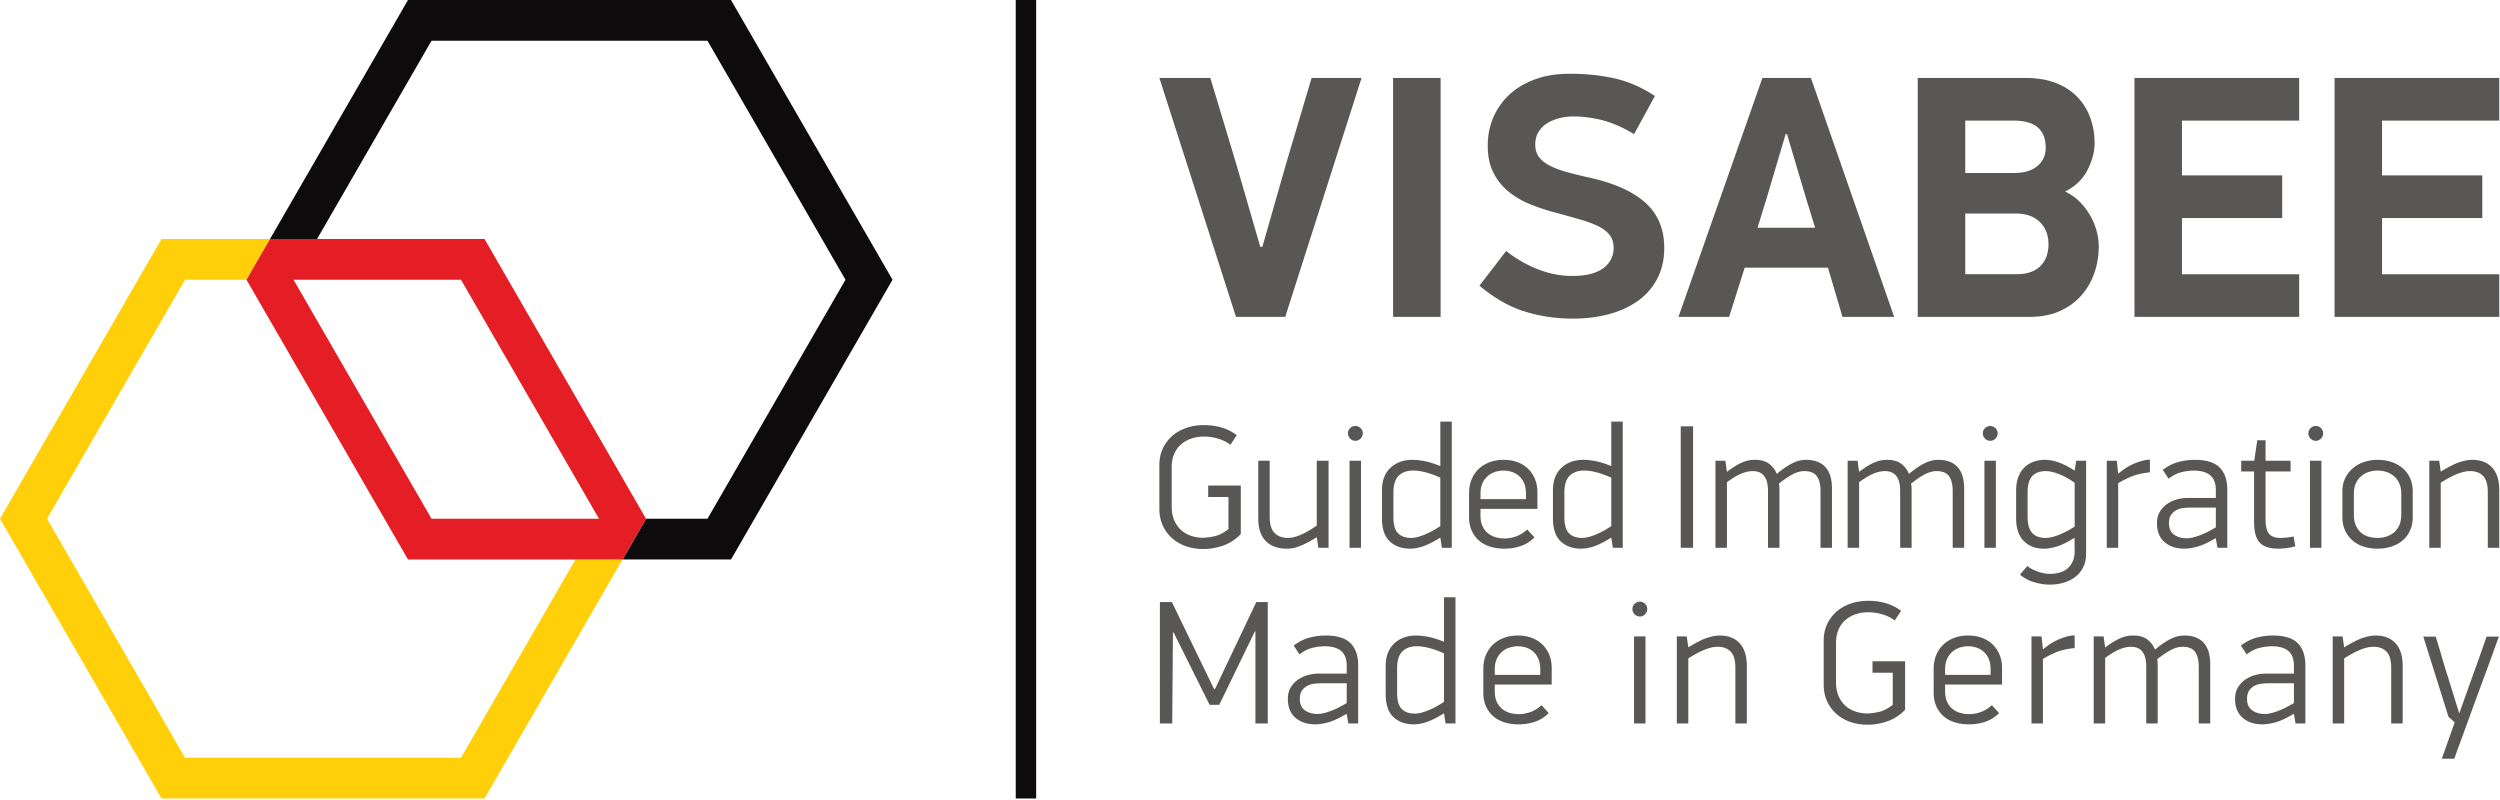
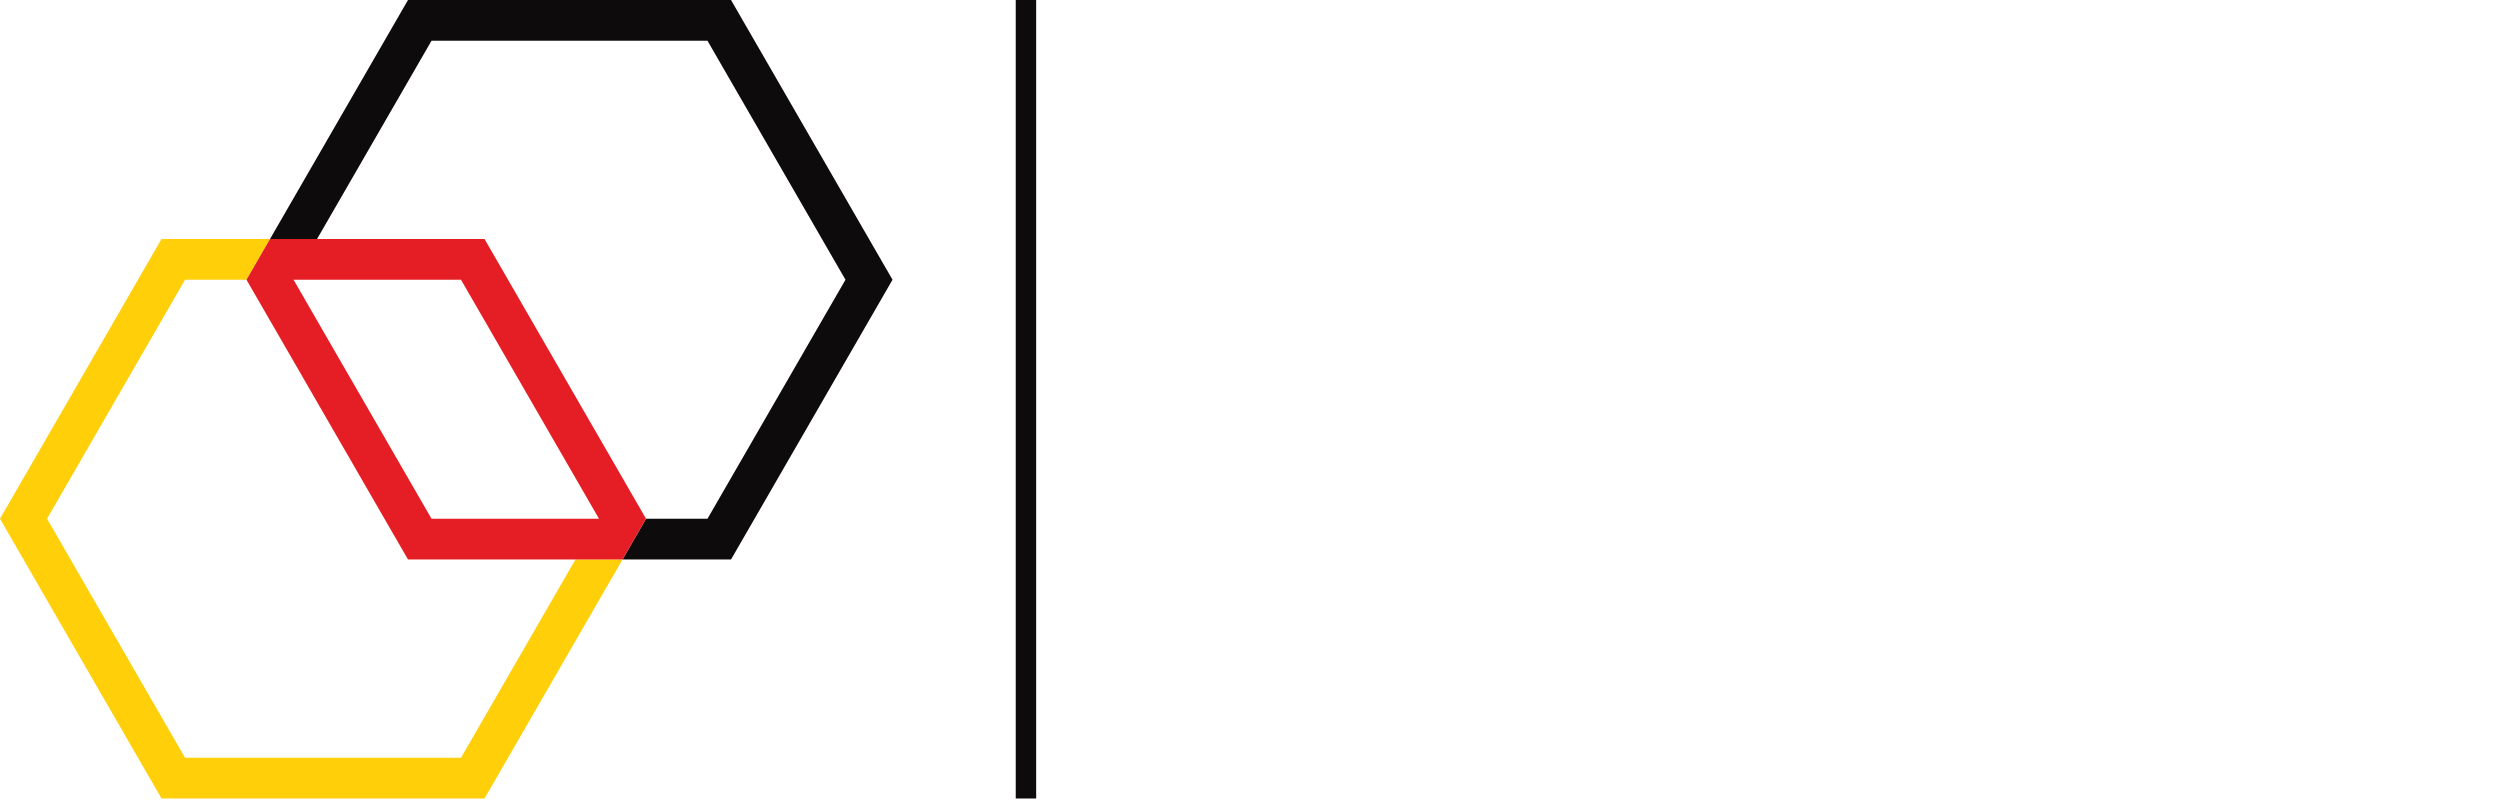
<svg xmlns="http://www.w3.org/2000/svg" xml:space="preserve" style="fill-rule:evenodd;clip-rule:evenodd;stroke-linejoin:round;stroke-miterlimit:2" viewBox="0 0 1159 371">
-   <path d="M567.145 252.889a27.5 27.5 0 0 1-9.317 1.638q-4.332-.002-8.046-1.308c-2.483-.871-4.633-2.129-6.458-3.758q-2.736-2.457-4.292-5.883-1.55-3.433-1.55-7.683v-20.346q.001-4.167 1.571-7.558a17.75 17.75 0 0 1 4.329-5.846q2.763-2.446 6.562-3.754c2.529-.871 5.271-1.312 8.213-1.312s5.688.383 8.25 1.146a21.5 21.5 0 0 1 6.946 3.517l-2.942 4.496c-1.579-1.254-3.471-2.213-5.679-2.863a23 23 0 0 0-6.575-.979c-1.908 0-3.75.271-5.517.813a14.1 14.1 0 0 0-4.779 2.537q-2.13 1.713-3.392 4.45c-.846 1.825-1.267 4.021-1.267 6.579v17.975c0 2.567.408 4.754 1.229 6.583.821 1.821 1.896 3.321 3.237 4.492 1.337 1.171 2.883 2.042 4.629 2.617 1.75.567 3.554.858 5.413.858q1.962-.001 5.162-.658 3.2-.65 6.638-3.346v-14.875h-9.396v-5.313h15.117v22.475c-2.342 2.446-5.038 4.221-8.087 5.308Zm44.043 1.062-.737-4.904c-1.742 1.092-3.296 1.979-4.654 2.658a40 40 0 0 1-3.679 1.637c-1.087.404-2.071.679-2.942.817-.871.133-1.717.204-2.533.204q-6.376-.002-9.846-3.558c-2.317-2.367-3.471-5.867-3.471-10.496v-26.725h5.308v25.963c0 3.554.767 6.075 2.296 7.575 1.529 1.504 3.583 2.254 6.154 2.254q2.705-.001 6.192-1.558c2.325-1.033 4.712-2.429 7.175-4.175v-30.058h5.475v40.367h-4.737Zm14.462-40.363h5.313v40.367h-5.313zm6.129-12.667q-.001 1.388-1.021 2.412-1.025 1.02-2.412 1.021-1.389-.001-2.408-1.021-1.025-1.024-1.025-2.412 0-1.475 1.025-2.45 1.02-.982 2.408-.983 1.388.001 2.412.983 1.02.975 1.021 2.45m36.687 53.031-.733-4.738c-1.746 1.092-3.308 1.975-4.7 2.654q-2.082 1.024-3.758 1.554a21 21 0 0 1-3.021.738q-1.35.2-2.496.2-5.881.001-9.475-3.392c-2.4-2.258-3.6-5.817-3.6-10.663v-12.908q0-6.867 3.962-10.546c2.646-2.446 6.037-3.675 10.175-3.675q2.289 0 5.396.563 3.102.563 7.517 2.333v-20.625h5.308v58.504h-4.575Zm-.733-32.504c-4.904-2.188-9.042-3.287-12.421-3.287q-4.331-.08-6.825 2.342-2.493 2.425-2.492 7.763v11.5q.002 5.343 2.167 7.475 2.164 2.138 6.008 2.138 2.611 0 6.371-1.562a38.3 38.3 0 0 0 7.192-3.942V221.45Zm18.63 14.445v3.188c0 1.908.312 3.525.942 4.863.621 1.333 1.454 2.425 2.492 3.267a9.7 9.7 0 0 0 3.554 1.838q1.997.575 4.208.575 2.613.001 5.35-.979c1.825-.658 3.529-1.717 5.108-3.188l3.35 3.679q-2.861 2.857-6.454 4.046a24 24 0 0 1-7.517 1.183c-2.292 0-4.429-.304-6.417-.9q-2.986-.9-5.167-2.737c-1.458-1.225-2.617-2.762-3.475-4.621q-1.288-2.774-1.288-6.454v-10.946q.001-3.515 1.183-6.417 1.181-2.9 3.3-4.9c1.413-1.337 3.096-2.375 5.054-3.104q2.931-1.107 6.438-1.108c2.337 0 4.467.358 6.4 1.063 1.925.712 3.588 1.733 4.971 3.067 1.387 1.333 2.454 2.929 3.217 4.779.763 1.854 1.142 3.921 1.142 6.212v7.596h-26.392Zm21.083-6.929q0-2.924-.862-4.954-.861-2.03-2.342-3.329a9.4 9.4 0 0 0-3.358-1.908 12.46 12.46 0 0 0-7.837.037 9.9 9.9 0 0 0-3.4 1.95c-.988.867-1.779 1.967-2.383 3.292-.6 1.325-.9 2.912-.9 4.75v2.6h21.083v-2.437Zm40.284 24.989-.737-4.738c-1.746 1.092-3.308 1.975-4.7 2.654-1.388.683-2.642 1.2-3.754 1.554a21 21 0 0 1-3.025.738q-1.35.2-2.496.2-5.881.001-9.475-3.392c-2.4-2.258-3.596-5.817-3.596-10.663v-12.908c0-4.579 1.317-8.092 3.962-10.546 2.642-2.446 6.033-3.675 10.171-3.675 1.529 0 3.325.188 5.396.563q3.102.564 7.517 2.333v-20.625h5.308v58.504h-4.571Zm-.737-32.504c-4.904-2.188-9.042-3.287-12.417-3.287q-4.338-.08-6.825 2.342c-1.667 1.617-2.496 4.204-2.496 7.763v11.5q.001 5.343 2.171 7.475c1.438 1.425 3.442 2.138 6.004 2.138q2.614 0 6.371-1.562a38.2 38.2 0 0 0 7.192-3.942v-22.425Zm37.915-23.797v56.3h-5.721v-56.3zm28.645 15.525q4.182 0 6.6 1.838a10.9 10.9 0 0 1 3.567 4.7q2.525-2.124 4.562-3.429 2.033-1.313 3.708-2c1.108-.467 2.088-.767 2.929-.9a15 15 0 0 1 2.404-.208c3.854 0 6.817 1.108 8.879 3.313q3.095 3.306 3.096 9.929v27.533h-5.312v-26.229c0-3.05-.562-5.362-1.683-6.946q-1.683-2.368-5.867-2.367-2.546.001-5.417 1.508c-1.917 1.008-4.021 2.442-6.317 4.288.104.604.175 1.133.204 1.596q.038.701.038 1.596v26.554h-5.308v-26.392q-.001-9.15-7.058-9.15-2.465.002-5.254 1.142-2.787 1.143-6.725 4.004v30.396h-5.317V213.59h4.592l.725 5.146q2.293-1.713 4.137-2.821c1.233-.737 2.363-1.304 3.404-1.717q1.558-.612 2.871-.813a16.4 16.4 0 0 1 2.542-.208m61.283 0q4.18 0 6.6 1.838a10.84 10.84 0 0 1 3.567 4.7c1.688-1.417 3.204-2.558 4.562-3.429q2.033-1.313 3.708-2c1.108-.467 2.087-.767 2.929-.9a15 15 0 0 1 2.404-.208c3.854 0 6.817 1.108 8.879 3.313q3.094 3.306 3.096 9.929v27.533h-5.313v-26.229c0-3.05-.563-5.362-1.683-6.946q-1.68-2.368-5.867-2.367-2.543.001-5.417 1.508c-1.917 1.008-4.017 2.442-6.317 4.288.108.604.175 1.133.204 1.596q.038.701.038 1.596v26.554h-5.308v-26.392q.002-9.15-7.058-9.15-2.462.002-5.254 1.142-2.787 1.143-6.725 4.004v30.396h-5.317V213.59h4.592l.725 5.146q2.294-1.713 4.137-2.821c1.233-.737 2.367-1.304 3.404-1.717q1.558-.612 2.871-.813a16.4 16.4 0 0 1 2.542-.208Zm45.142.412h5.308v40.367h-5.308zm6.129-12.667q0 1.388-1.025 2.412c-.683.679-1.483 1.021-2.413 1.021-.921 0-1.729-.342-2.408-1.021q-1.02-1.024-1.021-2.412.001-1.475 1.021-2.45c.679-.654 1.487-.983 2.408-.983.929 0 1.729.329 2.413.983q1.025.975 1.025 2.45m21.816 12.253q1.06.002 2.408.167c.9.113 1.921.338 3.062.692q1.719.53 3.763 1.517c1.362.654 2.912 1.525 4.658 2.613l.725-4.575h4.583v43.142q.001 3.43-1.304 6.129c-.875 1.8-2.071 3.296-3.596 4.496-1.529 1.196-3.308 2.108-5.354 2.737-2.042.625-4.204.938-6.496.938q-3.43 0-7.192-1.063a17.4 17.4 0 0 1-6.7-3.592l3.433-4.004a10 10 0 0 0 2.296 1.55c.875.433 1.779.817 2.704 1.146q1.398.492 2.833.733c.958.162 1.842.246 2.667.246q2.211-.001 4.304-.571c1.396-.383 2.608-.996 3.65-1.837q1.557-1.27 2.5-3.308.945-2.044.946-4.988l-.071-6.046c-3.258 2.071-6.017 3.429-8.271 4.087q-3.382.977-5.746.979c-3.912.054-7.067-1.117-9.454-3.517q-3.593-3.596-3.592-10.454v-13.075c0-2.292.329-4.317.988-6.088q.976-2.655 2.733-4.417 1.758-1.758 4.208-2.696c1.633-.625 3.404-.942 5.312-.942Zm13.892 10.642c-2.463-1.75-4.883-3.083-7.258-4.017q-3.57-1.393-6.196-1.392c-2.621 0-4.675.754-6.15 2.25-1.479 1.508-2.212 4.058-2.212 7.662v11.146q-.001 5.32 2.129 7.617 2.133 2.295 6.071 2.296 2.787 0 6.438-1.479c2.433-.979 4.829-2.238 7.179-3.767v-20.317Zm34.892-4.838c-3.671.383-6.712 1.104-9.121 2.171q-3.618 1.588-5.587 2.896v29.908h-5.312v-40.367h4.667l.646 5.967h.163q1.138-1.064 2.821-2.208a26 26 0 0 1 3.596-2.046 28 28 0 0 1 4.004-1.508 17.2 17.2 0 0 1 4.125-.696v5.883Zm30.396 30.562q-5.312 3.107-8.663 3.963c-2.233.575-4.137.858-5.717.858q-5.726 0-9.237-3.062-3.513-3.065-3.513-8.704c0-2.175.475-4.017 1.429-5.513.95-1.5 2.142-2.712 3.554-3.637a14.9 14.9 0 0 1 4.579-2.004q2.45-.613 4.575-.613h13.154v-3.575c0-3.133-.858-5.437-2.571-6.9-1.717-1.458-4.267-2.192-7.642-2.192-1.688 0-3.542.237-5.558.696q-3.024.694-6.129 3.062l-2.692-4.087q3.674-2.743 7.392-3.7c2.479-.633 4.946-.954 7.392-.954q8.092.001 11.608 3.596 3.513 3.595 3.513 10.296v26.883h-4.575l-.737-4.329-.162-.083Zm.162-14.217h-11.929c-.983 0-2.046.071-3.188.204a9 9 0 0 0-3.188.979 6.8 6.8 0 0 0-2.45 2.204q-.982 1.435-.983 3.883 0 3.595 2.375 5.271 2.362 1.675 5.8 1.675 1.63.001 3.429-.492c1.196-.325 2.4-.733 3.6-1.225a35 35 0 0 0 3.471-1.638 90 90 0 0 0 3.062-1.713v-9.15Zm36.853 17.912a23.7 23.7 0 0 1-4.329.887c-1.475.158-2.588.242-3.354.242-4.138 0-7.079-.942-8.825-2.817-1.742-1.871-2.613-5.013-2.613-9.417v-23.558h-5.967v-4.987h6.05l1.388-9.479h3.842v9.479h11.604v4.987h-11.604v22.062c0 3.375.554 5.679 1.675 6.904 1.113 1.225 2.846 1.838 5.188 1.838.817 0 1.758-.05 2.821-.162a38 38 0 0 0 3.308-.492l.817 4.512Zm6.785-39.647h5.308v40.367h-5.308zm6.125-12.667q-.001 1.388-1.021 2.412-1.02 1.02-2.408 1.021c-.929 0-1.729-.342-2.413-1.021q-1.02-1.024-1.021-2.412.001-1.475 1.021-2.45c.683-.654 1.483-.983 2.413-.983q1.389.001 2.408.983 1.02.975 1.021 2.45m41.512 38.814c0 2.287-.408 4.346-1.229 6.167a12.8 12.8 0 0 1-3.429 4.621q-2.206 1.876-5.188 2.858c-1.987.65-4.154.979-6.496.979s-4.508-.329-6.496-.979q-2.989-.981-5.146-2.9a13.6 13.6 0 0 1-3.396-4.621q-1.225-2.694-1.225-6.125v-11.933c0-2.283.438-4.329 1.308-6.125a13.9 13.9 0 0 1 3.512-4.579q2.205-1.875 5.192-2.9c1.983-.679 4.096-1.021 6.329-1.021 2.346 0 4.508.342 6.5 1.021q2.976 1.025 5.146 2.9 2.169 1.88 3.387 4.579c.821 1.796 1.229 3.842 1.229 6.125v11.933Zm-5.312-10.817c0-1.954-.325-3.613-.983-4.967q-.988-2.041-2.583-3.346a10 10 0 0 0-3.525-1.871 13.3 13.3 0 0 0-3.817-.575c-1.312 0-2.621.192-3.937.575a9.9 9.9 0 0 0-3.567 1.871c-1.067.871-1.925 1.983-2.583 3.346-.654 1.354-.983 3.013-.983 4.967v9.621c0 1.95.3 3.625.9 5.013.6 1.383 1.408 2.512 2.417 3.379a9.15 9.15 0 0 0 3.529 1.871 15.3 15.3 0 0 0 4.225.575q2.05-.001 3.979-.608a10.6 10.6 0 0 0 3.487-1.879q1.557-1.263 2.496-3.337c.633-1.387.946-3.062.946-5.013v-9.621Zm32.849-15.743q5.963.001 9.275 3.596t3.312 10.546v26.633h-5.317v-25.738q-.002-5.393-2.254-7.642c-1.504-1.496-3.542-2.221-6.112-2.163q-2.7.001-6.275 1.508-3.563 1.513-7.175 3.883v30.15h-5.312v-40.363h4.592l.721 5.062c3.65-2.233 6.579-3.7 8.783-4.412 2.204-.704 4.125-1.063 5.762-1.063ZM563.222 319.552l19.2-40.446h5.312v56.3h-5.721v-42.737h-.242l-16.508 34.075h-4.492l-16.671-33.5h-.325l-.329 42.162h-5.721v-56.3h5.558l19.608 40.446h.329Zm60.958 11.442c-3.542 2.067-6.429 3.392-8.663 3.958-2.233.575-4.142.858-5.721.858q-5.72 0-9.233-3.062c-2.342-2.042-3.512-4.946-3.512-8.7q-.001-3.268 1.429-5.517 1.427-2.25 3.554-3.637a15 15 0 0 1 4.579-2.004c1.633-.404 3.154-.608 4.575-.608h13.154v-3.575c0-3.133-.858-5.438-2.575-6.9-1.717-1.458-4.262-2.192-7.637-2.192-1.692 0-3.542.233-5.558.696q-3.024.694-6.129 3.062l-2.696-4.092c2.454-1.829 4.917-3.058 7.396-3.696a29.6 29.6 0 0 1 7.392-.954c5.396 0 9.262 1.2 11.608 3.596 2.342 2.396 3.513 5.825 3.513 10.296v26.883h-4.575l-.738-4.329-.162-.083Zm.162-14.221h-11.929c-.983 0-2.046.071-3.188.204a9.1 9.1 0 0 0-3.188.979 6.86 6.86 0 0 0-2.45 2.208q-.982 1.432-.983 3.883.001 3.595 2.371 5.271c1.579 1.112 3.513 1.675 5.804 1.675 1.087 0 2.229-.167 3.429-.492 1.196-.325 2.4-.737 3.596-1.225a36 36 0 0 0 3.475-1.638 99 99 0 0 0 3.062-1.712zm45.842 18.633-.737-4.742q-2.614 1.639-4.696 2.658c-1.392.679-2.646 1.2-3.763 1.55-1.117.358-2.125.6-3.021.738-.9.137-1.729.2-2.496.2-3.921 0-7.079-1.125-9.475-3.387q-3.598-3.393-3.596-10.667v-12.908c0-4.575 1.321-8.092 3.962-10.542q3.964-3.675 10.171-3.675c1.529 0 3.325.188 5.396.563 2.067.375 4.575 1.154 7.517 2.329v-20.625h5.312v58.508zm-.737-32.508q-7.354-3.282-12.421-3.283-4.331-.082-6.825 2.342c-1.663 1.617-2.492 4.2-2.492 7.762v11.5q.002 5.338 2.167 7.471c1.442 1.429 3.446 2.137 6.008 2.137q2.614.002 6.371-1.558a38.6 38.6 0 0 0 7.192-3.942zm23.532 14.449v3.188c0 1.908.317 3.525.942 4.862.625 1.333 1.458 2.425 2.492 3.267a9.8 9.8 0 0 0 3.554 1.838q2.001.575 4.208.575c1.746 0 3.529-.329 5.354-.979 1.825-.658 3.525-1.717 5.108-3.192l3.346 3.679c-1.908 1.908-4.054 3.254-6.45 4.046a24 24 0 0 1-7.521 1.183c-2.287 0-4.429-.3-6.412-.9-1.992-.6-3.712-1.508-5.167-2.733-1.463-1.225-2.617-2.767-3.475-4.621q-1.287-2.777-1.288-6.454V310.16c0-2.346.392-4.483 1.179-6.421.792-1.929 1.888-3.563 3.3-4.9q2.121-2.005 5.054-3.104 2.936-1.105 6.442-1.104 3.504 0 6.396 1.063 2.894 1.062 4.975 3.062 2.073 2 3.217 4.783 1.143 2.776 1.142 6.208v7.6zm21.083-6.929c0-1.95-.283-3.6-.858-4.954-.579-1.358-1.354-2.462-2.342-3.329a9.35 9.35 0 0 0-3.362-1.908 12.4 12.4 0 0 0-3.854-.613 12.4 12.4 0 0 0-3.979.65 9.8 9.8 0 0 0-3.404 1.95q-1.48 1.3-2.379 3.288-.902 1.992-.904 4.754v2.596h21.083v-2.433Zm43.475-15.375h5.308v40.367h-5.308zm6.125-12.671c0 .925-.342 1.733-1.021 2.413-.683.683-1.483 1.021-2.413 1.021-.925 0-1.729-.337-2.408-1.021-.683-.679-1.021-1.488-1.021-2.413q-.002-1.469 1.021-2.45 1.02-.982 2.408-.983c.929 0 1.729.329 2.413.983q1.02.981 1.021 2.45m33.583 12.258q5.962.001 9.279 3.596c2.204 2.396 3.308 5.913 3.308 10.542v26.637h-5.312v-25.742q-.001-5.386-2.258-7.642c-1.5-1.496-3.542-2.217-6.112-2.163q-2.7 0-6.275 1.512-3.564 1.513-7.171 3.883v30.15h-5.317V295.04h4.592l.725 5.063c3.65-2.233 6.575-3.704 8.783-4.413q3.307-1.062 5.758-1.062Zm77.873 39.713a27.5 27.5 0 0 1-9.312 1.637c-2.892 0-5.571-.442-8.05-1.312s-4.629-2.125-6.458-3.754a17.5 17.5 0 0 1-4.287-5.887q-1.55-3.43-1.55-7.679v-20.35c0-2.775.521-5.296 1.571-7.554a17.65 17.65 0 0 1 4.329-5.846c1.837-1.633 4.029-2.888 6.558-3.758q3.8-1.307 8.213-1.308 4.412 0 8.254 1.146a21.5 21.5 0 0 1 6.946 3.512l-2.942 4.496q-2.374-1.88-5.679-2.863c-2.204-.65-4.4-.979-6.579-.979q-2.862-.001-5.513.817a14.1 14.1 0 0 0-4.783 2.538q-2.125 1.713-3.388 4.45c-.85 1.825-1.271 4.017-1.271 6.579v17.975q.002 3.842 1.233 6.579c.817 1.825 1.896 3.321 3.233 4.496a13.1 13.1 0 0 0 4.629 2.612 17.3 17.3 0 0 0 5.413.858q1.967 0 5.167-.654c2.129-.433 4.346-1.554 6.637-3.35v-14.875h-9.4v-5.308h15.117v22.475c-2.337 2.446-5.037 4.217-8.087 5.308Zm26.638-16.996v3.188c0 1.908.317 3.525.942 4.862.621 1.333 1.458 2.425 2.492 3.267a9.8 9.8 0 0 0 3.554 1.838c1.333.383 2.733.575 4.208.575 1.742 0 3.529-.329 5.35-.979 1.829-.658 3.529-1.717 5.108-3.192l3.35 3.679q-2.861 2.86-6.454 4.046a24 24 0 0 1-7.517 1.183c-2.287 0-4.429-.3-6.417-.9-1.992-.6-3.713-1.508-5.167-2.733-1.458-1.225-2.612-2.767-3.471-4.621-.858-1.85-1.292-4.004-1.292-6.454V310.16c0-2.346.396-4.483 1.183-6.421q1.181-2.894 3.3-4.9 2.118-2.005 5.054-3.104c1.958-.738 4.1-1.104 6.438-1.104 2.342 0 4.471.354 6.4 1.063q2.893 1.062 4.975 3.062 2.074 2 3.217 4.783c.762 1.85 1.138 3.921 1.138 6.208v7.6zm21.083-6.929q0-2.924-.862-4.954c-.575-1.358-1.35-2.462-2.342-3.329a9.3 9.3 0 0 0-3.358-1.908 12.4 12.4 0 0 0-3.858-.613q-2.05 0-3.975.65a9.8 9.8 0 0 0-3.404 1.95c-.988.867-1.779 1.963-2.383 3.288q-.9 1.992-.9 4.754v2.596h21.083v-2.433Zm38.977-9.985c-3.671.383-6.708 1.104-9.121 2.167-2.412 1.058-4.275 2.029-5.587 2.9v29.908h-5.312v-40.367h4.667l.646 5.963h.163q1.145-1.058 2.821-2.208a26 26 0 0 1 3.596-2.042 28 28 0 0 1 4.004-1.508 16.7 16.7 0 0 1 4.125-.696v5.883Zm27.092-5.803q4.18 0 6.6 1.837 2.424 1.838 3.567 4.7c1.688-1.417 3.204-2.562 4.563-3.433q2.035-1.306 3.708-2 1.67-.693 2.933-.9a15.3 15.3 0 0 1 2.4-.204q5.786.001 8.879 3.308 3.095 3.312 3.096 9.929v27.537h-5.312v-26.229q-.002-4.576-1.683-6.946-1.68-2.373-5.867-2.371-2.543 0-5.417 1.512c-1.917 1.008-4.017 2.438-6.317 4.287.108.604.175 1.133.204 1.596q.037.7.037 1.592v26.558h-5.308v-26.396q.001-9.15-7.054-9.15-2.468.002-5.254 1.142c-1.863.767-4.104 2.1-6.729 4.008v30.396h-5.312V295.04h4.588l.725 5.146q2.292-1.72 4.142-2.821c1.229-.737 2.362-1.304 3.4-1.717q1.557-.611 2.871-.817a17 17 0 0 1 2.542-.204Zm74.398 36.364c-3.546 2.067-6.429 3.392-8.663 3.958-2.233.575-4.142.858-5.721.858-3.812 0-6.896-1.021-9.233-3.062-2.346-2.042-3.517-4.946-3.517-8.7 0-2.179.475-4.017 1.433-5.517.95-1.5 2.138-2.712 3.554-3.637a15 15 0 0 1 4.575-2.004q2.45-.607 4.575-.608h13.158v-3.575c0-3.133-.858-5.438-2.575-6.9-1.717-1.458-4.267-2.192-7.642-2.192q-2.534 0-5.554.696c-2.021.463-4.062 1.483-6.133 3.062l-2.692-4.092c2.454-1.829 4.913-3.058 7.392-3.696a29.6 29.6 0 0 1 7.396-.954q8.087.001 11.604 3.596c2.342 2.396 3.513 5.825 3.513 10.296v26.883h-4.575l-.733-4.329zm.162-14.221h-11.933c-.979 0-2.042.071-3.183.204a9.1 9.1 0 0 0-3.192.979 6.85 6.85 0 0 0-2.446 2.208q-.985 1.432-.983 3.883.001 3.595 2.371 5.271c1.575 1.112 3.512 1.675 5.8 1.675 1.092 0 2.233-.167 3.433-.492a32 32 0 0 0 3.596-1.225 36 36 0 0 0 3.471-1.638 94 94 0 0 0 3.067-1.712v-9.154Zm37.83-22.143q5.963.001 9.275 3.596c2.208 2.396 3.312 5.913 3.312 10.542v26.637h-5.317v-25.742q.001-5.386-2.254-7.642-2.256-2.244-6.112-2.163-2.7 0-6.275 1.512-3.564 1.513-7.171 3.883v30.15h-5.317V295.04h4.592l.725 5.063q5.47-3.35 8.783-4.413 3.304-1.062 5.758-1.062Zm30.725 57.117 5.967-16.833-2.862-2.613-11.688-37.179h5.721c.275.762.671 2.004 1.192 3.717a583 583 0 0 1 1.588 5.396 479 479 0 0 0 1.596 5.392q.776 2.577 1.183 3.717l5.312 17.158h.162l6.133-17.158c.267-.758.717-2 1.346-3.717a404 404 0 0 0 1.921-5.392c.654-1.883 1.275-3.679 1.879-5.396.6-1.712 1.033-2.954 1.304-3.717h5.721a415 415 0 0 0-2.492 6.821 975 975 0 0 1-3.633 9.967 7700 7700 0 0 0-4.254 11.525 3824 3824 0 0 0-4.204 11.521q-2.005 5.517-3.642 9.967a386 386 0 0 0-2.446 6.825h-5.804ZM989.539 36.141h76.362v19.775h-54.337v25.4h46.462v19.771h-46.462v26.046h54.337v19.771h-76.362zm92.761 0h76.362v19.775h-54.342v25.4h46.467v19.771h-46.467v26.046h54.342v19.771H1082.3zm-497.07 78.292 11.254-39.388 11.575-38.904h23.15l-35.371 110.763h-22.829L537.484 36.141h23.629l12.058 40.029 11.096 38.263zm60.604-78.291h22.025v110.763h-22.025zm125.716 78.773c0 5.362-1.075 10.104-3.212 14.229q-3.219 6.187-8.925 10.288c-3.804 2.733-8.275 4.796-13.425 6.188-5.142 1.392-10.717 2.092-16.717 2.092q-12.058 0-22.671-3.375-10.607-3.376-20.733-11.896l12.375-16.079q7.232 5.63 15.033 8.604 7.794 2.973 15.512 2.971 5.306.001 9-1.042 3.7-1.045 5.95-2.896c1.504-1.233 2.596-2.625 3.296-4.179.696-1.554 1.046-3.138 1.046-4.742q-.001-3.7-1.846-6.112-1.854-2.406-5.308-4.1c-2.304-1.125-5.042-2.142-8.196-3.054-3.167-.908-6.675-1.9-10.533-2.971a96 96 0 0 1-12.3-3.942c-3.908-1.55-7.367-3.533-10.367-5.946-3.004-2.413-5.383-5.358-7.154-8.846q-2.655-5.22-2.654-12.617c0-4.825.904-9.267 2.717-13.342 1.804-4.075 4.333-7.583 7.579-10.533 3.242-2.946 7.192-5.25 11.837-6.912 4.642-1.658 9.804-2.492 15.487-2.492a93 93 0 0 1 20.254 1.929c6.754 1.396 13.287 4.183 19.612 8.362l-9.642 17.683c-5.146-3.108-10.025-5.25-14.629-6.433-4.613-1.175-9.163-1.767-13.667-1.767a25.4 25.4 0 0 0-6.35.804q-3.138.805-5.625 2.329a12 12 0 0 0-4.021 4.021q-1.527 2.492-1.529 5.867c0 2.25.563 4.158 1.696 5.708 1.125 1.554 2.767 2.892 4.912 4.017 2.15 1.125 4.758 2.121 7.817 2.975q4.6 1.288 10.4 2.571 17.57 3.863 26.271 11.737 8.707 7.881 8.708 20.9Zm75.879 9.164h-38.583l-7.233 22.829h-23.471l38.904-110.767h22.504l38.583 110.767h-23.95zm-32.633-18.487h26.688l-4.342-14.15-8.683-29.254h-.642l-8.521 28.775zm158.188 8.41q0 6.743-2.088 12.679-2.094 5.945-6.112 10.433c-2.679 3-6 5.379-9.967 7.146s-8.575 2.646-13.825 2.646h-51.925V36.143H938.9q8.363-.001 14.387 2.417 6.03 2.412 9.971 6.6 3.936 4.188 5.867 9.663c1.287 3.65 1.929 7.458 1.929 11.433q-.001 6.12-3.296 12.558-3.299 6.445-10.367 9.983c2.675 1.287 4.983 2.917 6.913 4.9a30.6 30.6 0 0 1 4.821 6.417 30.6 30.6 0 0 1 2.892 7.062q.968 3.612.967 6.825Zm-23.312-.775q0-6.394-4.017-10.312c-2.679-2.608-6.379-3.917-11.092-3.917h-23.475v28.133h23.633c4.929 0 8.654-1.246 11.175-3.754q3.775-3.756 3.775-10.15Zm-1.287-44.771c0-4.075-1.204-7.179-3.617-9.325-2.408-2.146-6.188-3.217-11.329-3.217h-22.35v24.275h22.671q6.907.001 10.771-3.217 3.855-3.211 3.854-8.517Z" style="fill:#595756" />
  <path d="M470.897 0h9.471v370.179h-9.471z" style="fill:#0d0b0c" />
  <path d="M338.898 0h-149.75l-63.971 110.8h21.813l53.063-91.908H327.99l63.971 110.796-63.971 110.8h-28.487l-10.904 18.892h50.3l74.875-129.692z" style="fill:#0d0b0c;fill-rule:nonzero" />
  <path d="m266.783 259.379-53.062 91.908H85.783L23.816 243.962l-2.004-3.475 8.9-15.417 55.071-95.379h28.487l8.9-15.421 2.008-3.471H74.874L8.899 225.07l-8.9 15.417 2.004 3.475 72.871 126.217h149.75l63.971-110.8z" style="fill:#ffcf09;fill-rule:nonzero" />
  <path d="m200.054 240.487-61.963-107.321-2.008-3.475h77.638l63.971 110.796h-77.637Zm99.45 0-74.879-129.688h-99.446l-2.008 3.471-8.9 15.421 2.008 3.475 72.867 126.213h99.45z" style="fill:#e51e25;fill-rule:nonzero" />
</svg>